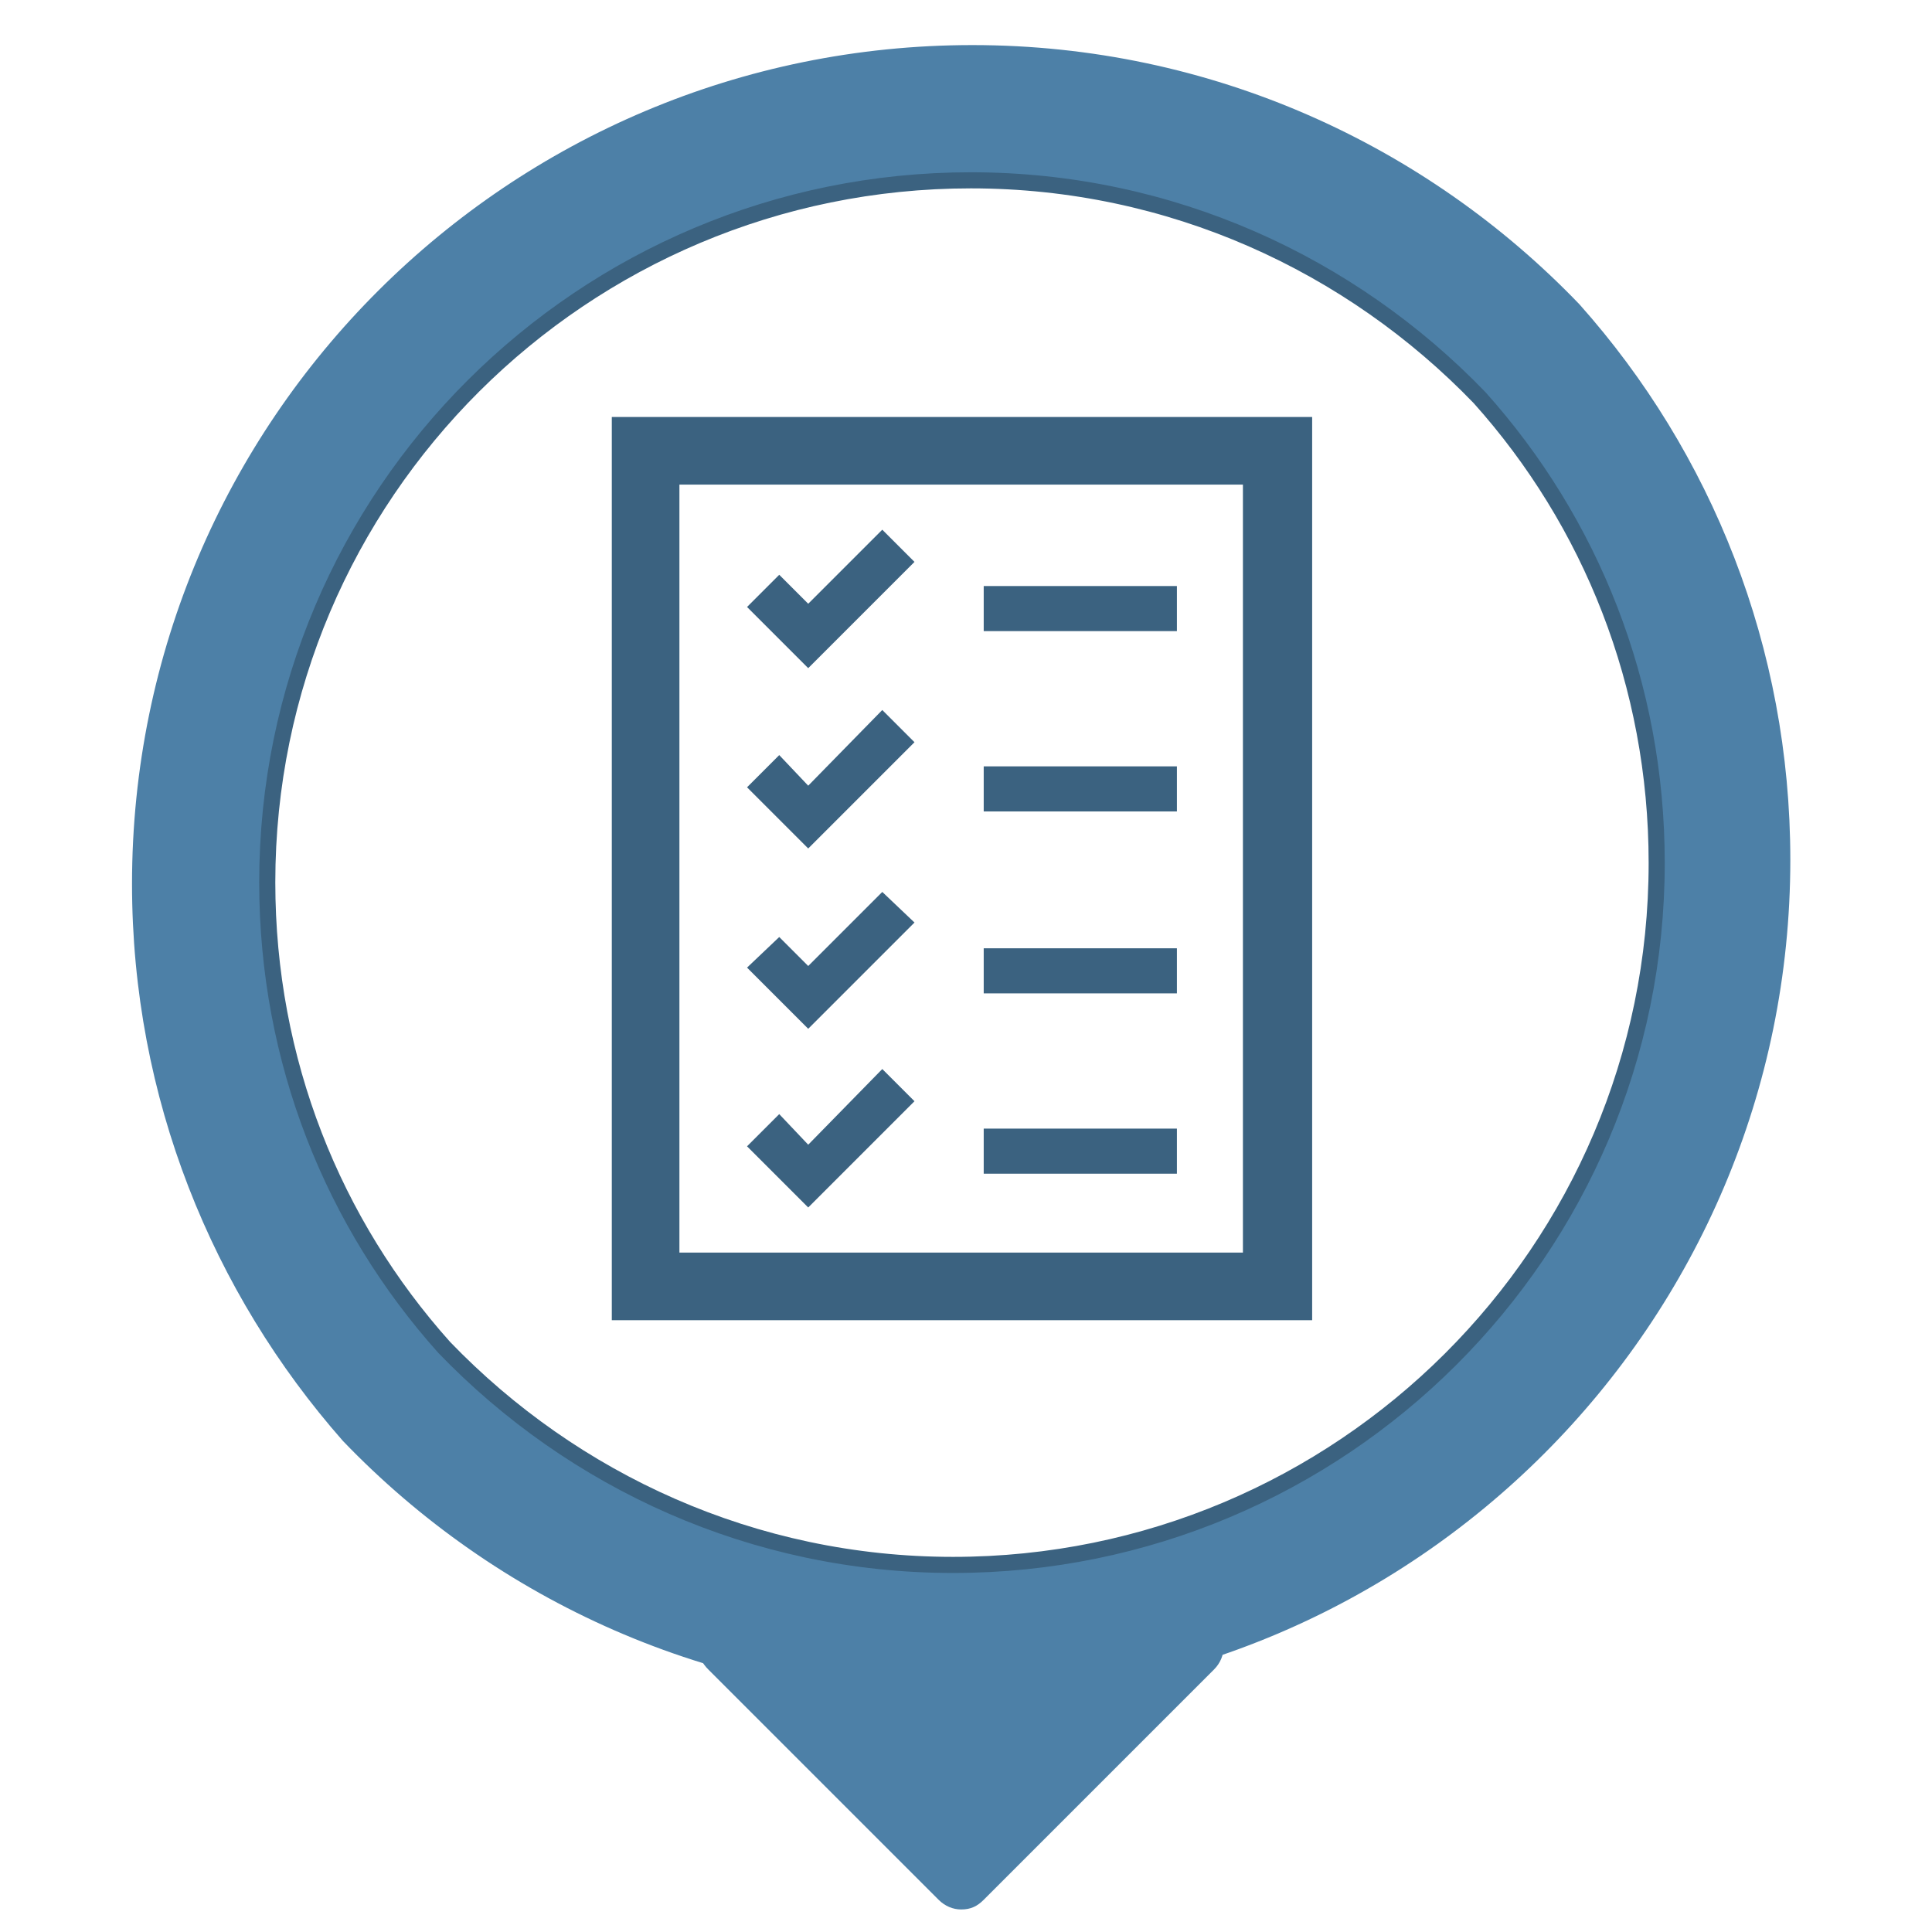
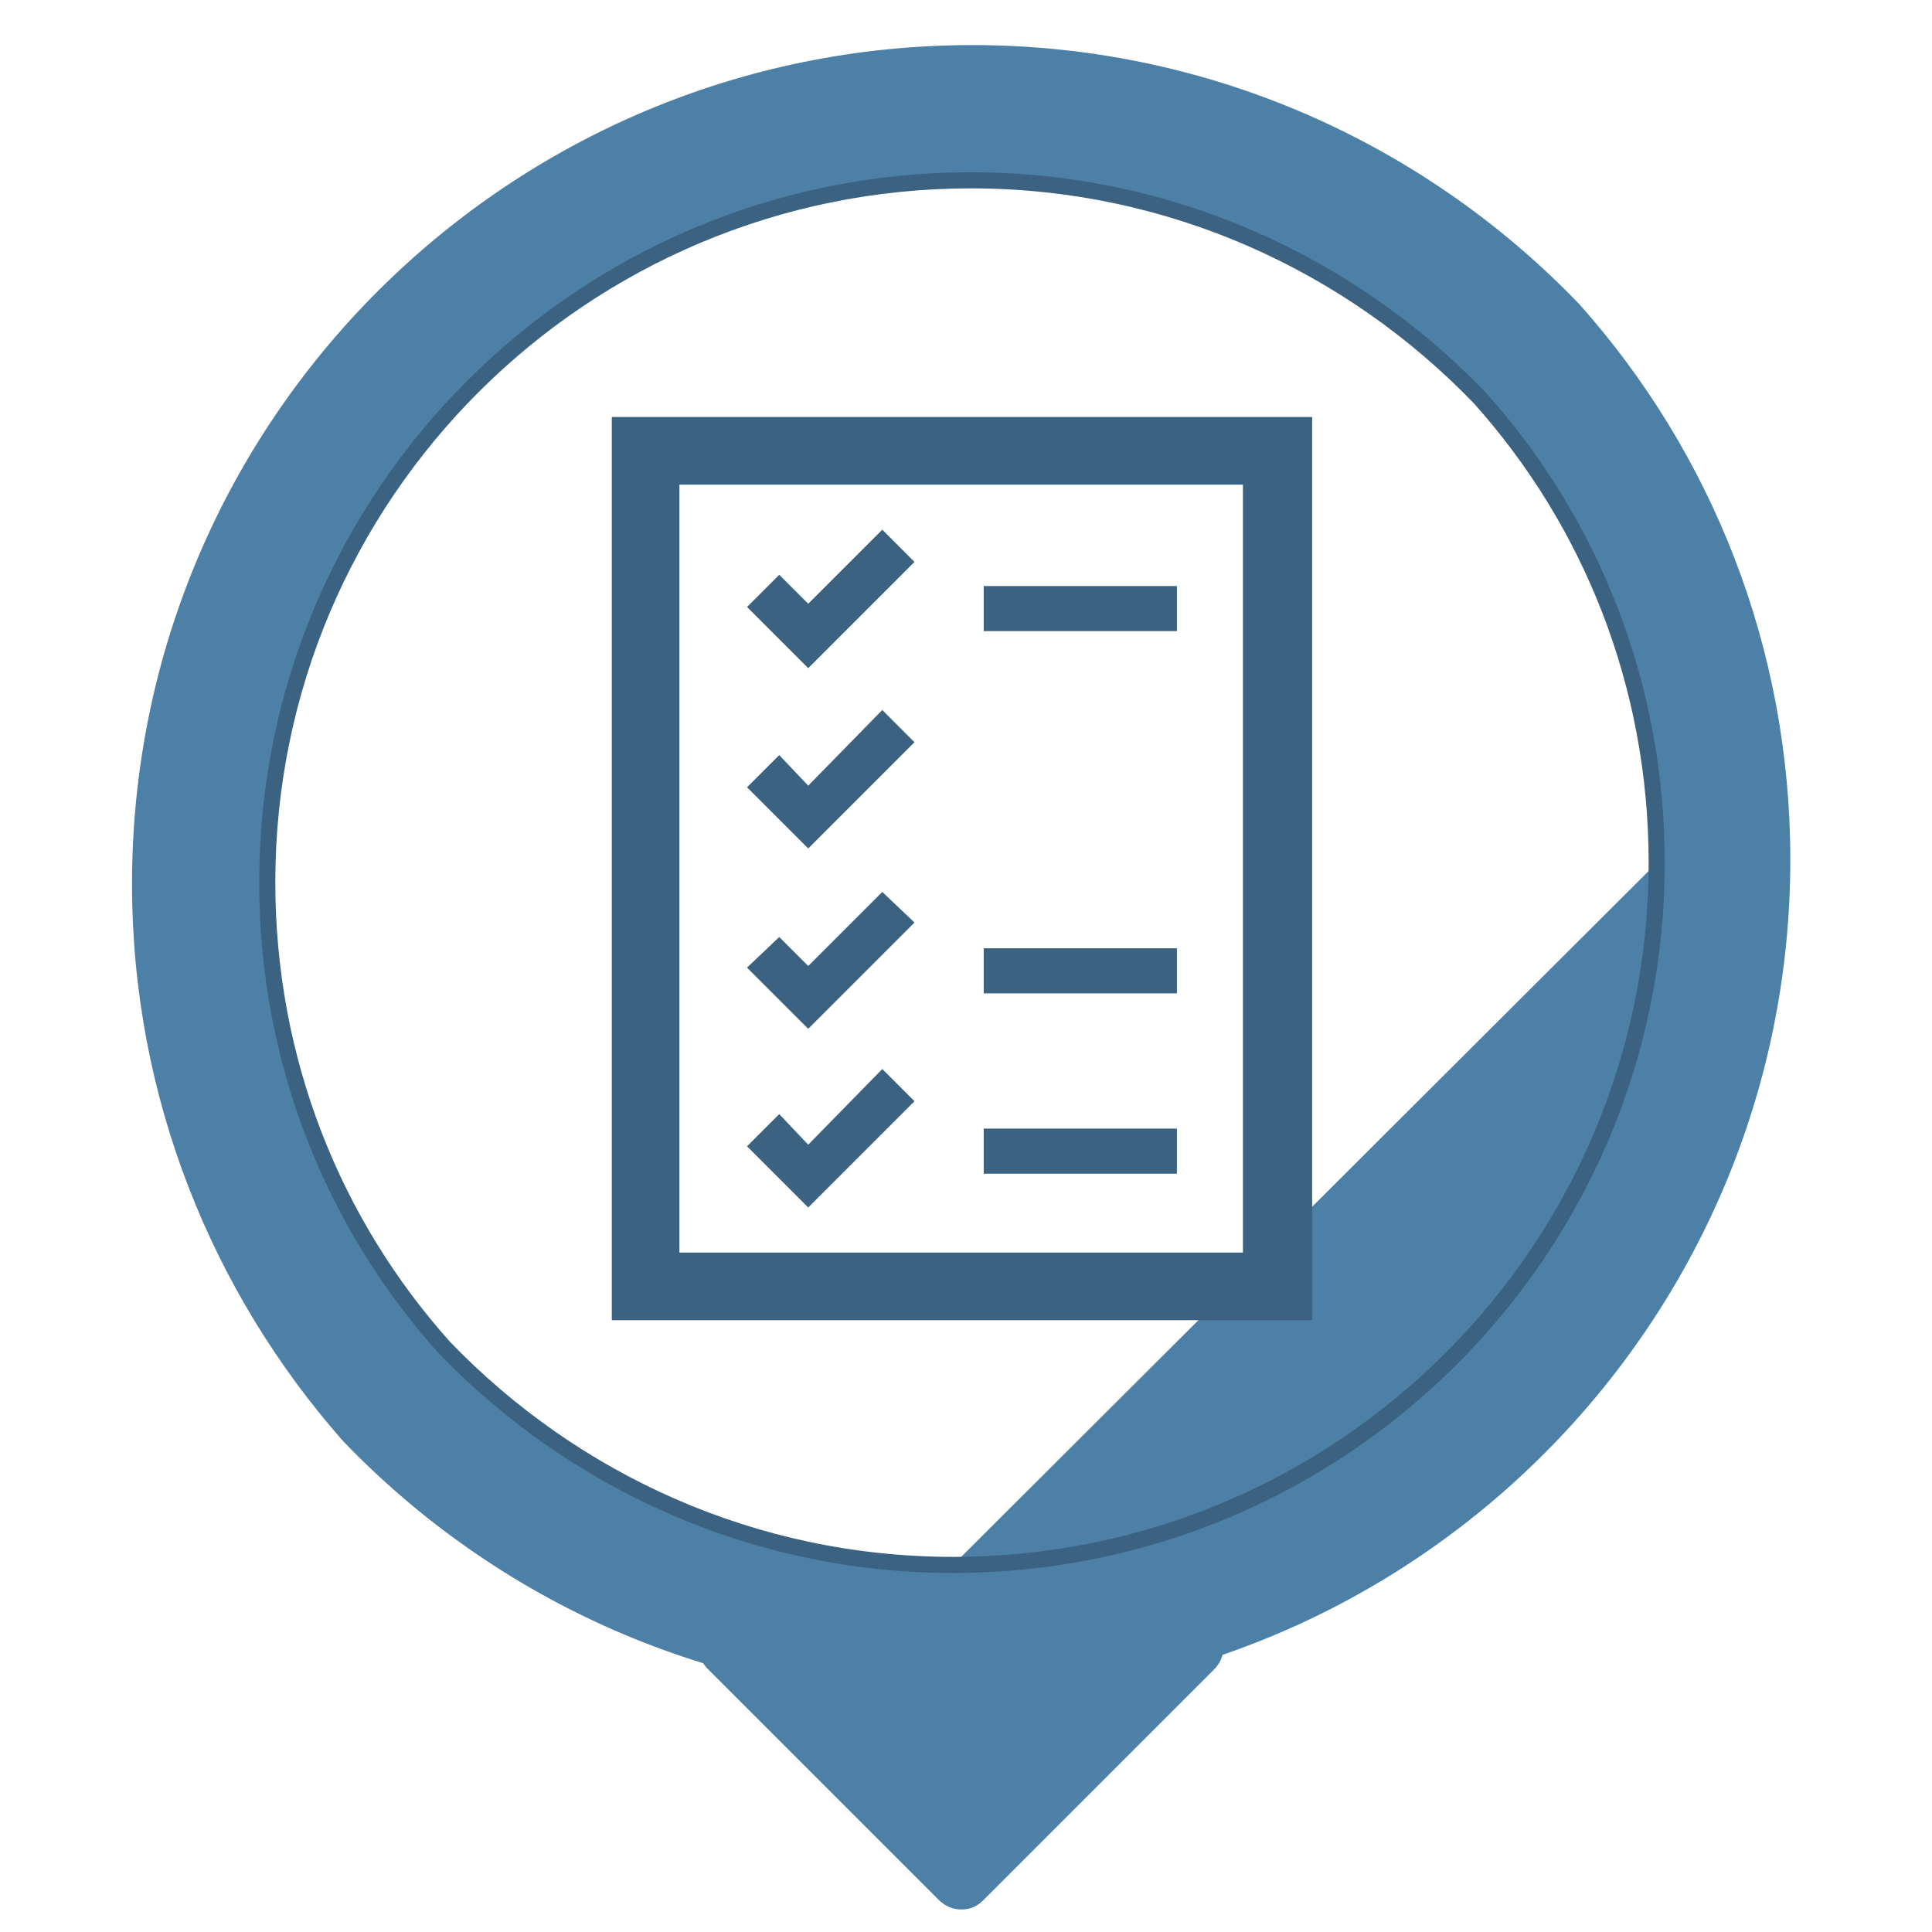
<svg xmlns="http://www.w3.org/2000/svg" version="1.1" id="Capa_1" x="0px" y="0px" viewBox="0 0 120 120" style="enable-background:new 0 0 120 120;" xml:space="preserve">
  <style type="text/css">
	.st0{fill:#4D80A7;}
	.st1{fill:none;stroke:#3B6280;stroke-miterlimit:10;}
	.st2{fill:#3B6280;}
</style>
  <g>
    <g>
-       <path class="st0" d="M98.1,18.9C88.6,9,75.2,2.8,60.4,2.8C31.6,2.8,8.2,26.1,8.2,54.9c0,13.3,5,25.4,13.1,34.6    c9.5,9.9,22.9,16.1,37.7,16.1c28.8,0,52.2-23.4,52.2-52.2C111.2,40.2,106.3,28.1,98.1,18.9z M59.2,97.2    c-12.4,0-23.6-5.2-31.6-13.5c-6.8-7.7-11-17.8-11-28.9c0-24.1,19.6-43.6,43.7-43.6c12.4,0,23.6,5.2,31.6,13.5    c6.8,7.7,11,17.8,11,28.9C102.9,77.7,83.3,97.2,59.2,97.2z" />
+       <path class="st0" d="M98.1,18.9C88.6,9,75.2,2.8,60.4,2.8C31.6,2.8,8.2,26.1,8.2,54.9c0,13.3,5,25.4,13.1,34.6    c9.5,9.9,22.9,16.1,37.7,16.1c28.8,0,52.2-23.4,52.2-52.2C111.2,40.2,106.3,28.1,98.1,18.9z M59.2,97.2    c-12.4,0-23.6-5.2-31.6-13.5c-6.8-7.7-11-17.8-11-28.9c0-24.1,19.6-43.6,43.7-43.6c12.4,0,23.6,5.2,31.6,13.5    c6.8,7.7,11,17.8,11,28.9z" />
    </g>
  </g>
  <g>
    <path class="st1" d="M102.9,53.6c0-11.1-4.1-21.2-11-28.9c-8-8.3-19.2-13.5-31.6-13.5c-24.1,0-43.7,19.5-43.7,43.6   c0,11.1,4.1,21.2,11,28.9c8,8.3,19.2,13.5,31.6,13.5C83.3,97.2,102.9,77.7,102.9,53.6z" />
  </g>
  <g>
    <g>
      <path class="st0" d="M75.5,100.9c-0.4-0.4-0.9-0.6-1.4-0.6H45.4c-0.6,0-1,0.2-1.4,0.6c-0.4,0.4-0.6,0.9-0.6,1.4    c0,0.6,0.2,1,0.6,1.4l14.3,14.3c0.4,0.4,0.9,0.6,1.4,0.6c0.6,0,1-0.2,1.4-0.6l14.3-14.3c0.4-0.4,0.6-0.9,0.6-1.4    C76.1,101.8,75.9,101.3,75.5,100.9z" />
    </g>
  </g>
  <g>
    <path class="st2" d="M42.2,30.1h35v47.7h-35V30.1L42.2,30.1L42.2,30.1z M38,82h43.5V25.9H38V82L38,82L38,82z" />
    <polygon class="st2" points="61.1,36.4 73.1,36.4 73.1,39.2 61.1,39.2 61.1,36.4  " />
-     <polygon class="st2" points="61.1,47.6 73.1,47.6 73.1,50.4 61.1,50.4 61.1,47.6  " />
    <polygon class="st2" points="61.1,70.1 73.1,70.1 73.1,72.9 61.1,72.9 61.1,70.1  " />
    <polygon class="st2" points="61.1,58.9 73.1,58.9 73.1,61.7 61.1,61.7 61.1,58.9  " />
    <polygon class="st2" points="56.8,34.9 54.8,32.9 50.2,37.5 48.4,35.7 46.4,37.7 50.2,41.5 56.8,34.9  " />
    <polygon class="st2" points="56.8,46.1 54.8,44.1 50.2,48.8 48.4,46.9 46.4,48.9 50.2,52.7 56.8,46.1  " />
    <polygon class="st2" points="56.8,57.3 54.8,55.4 50.2,60 48.4,58.2 46.4,60.1 50.2,63.9 56.8,57.3  " />
    <polygon class="st2" points="56.8,68.4 54.8,66.4 50.2,71.1 48.4,69.2 46.4,71.2 50.2,75 56.8,68.4  " />
  </g>
</svg>